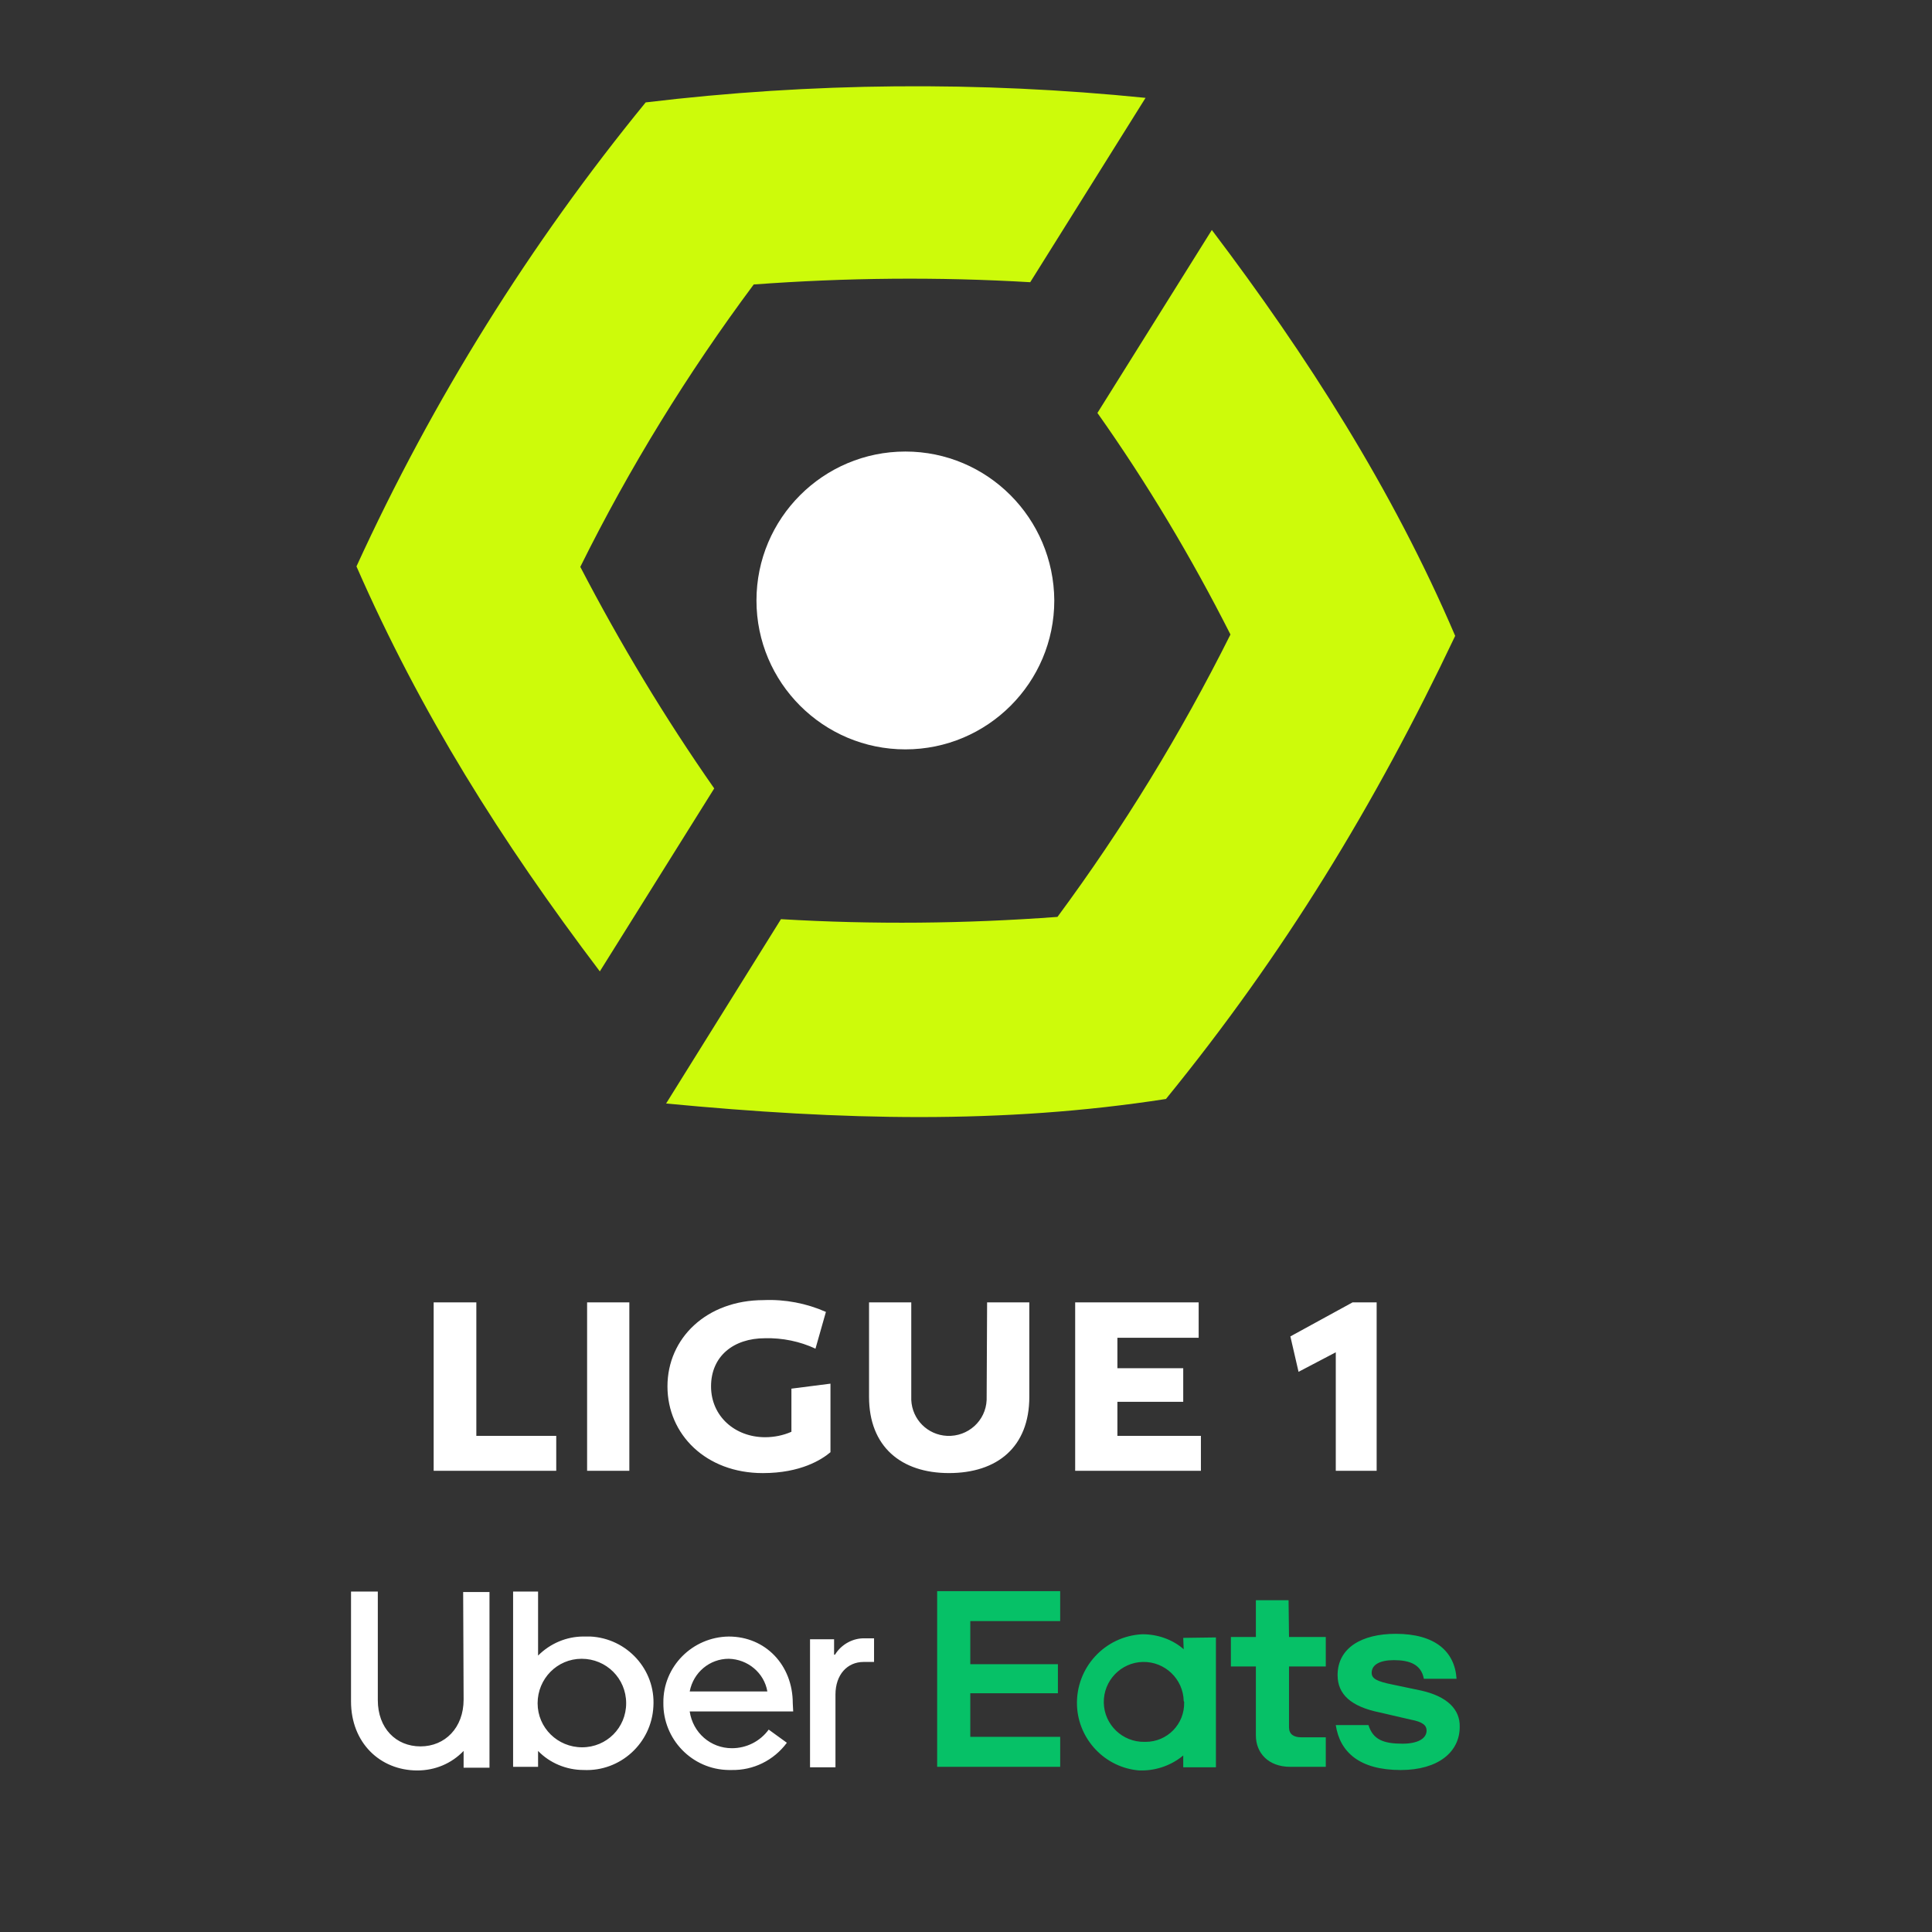
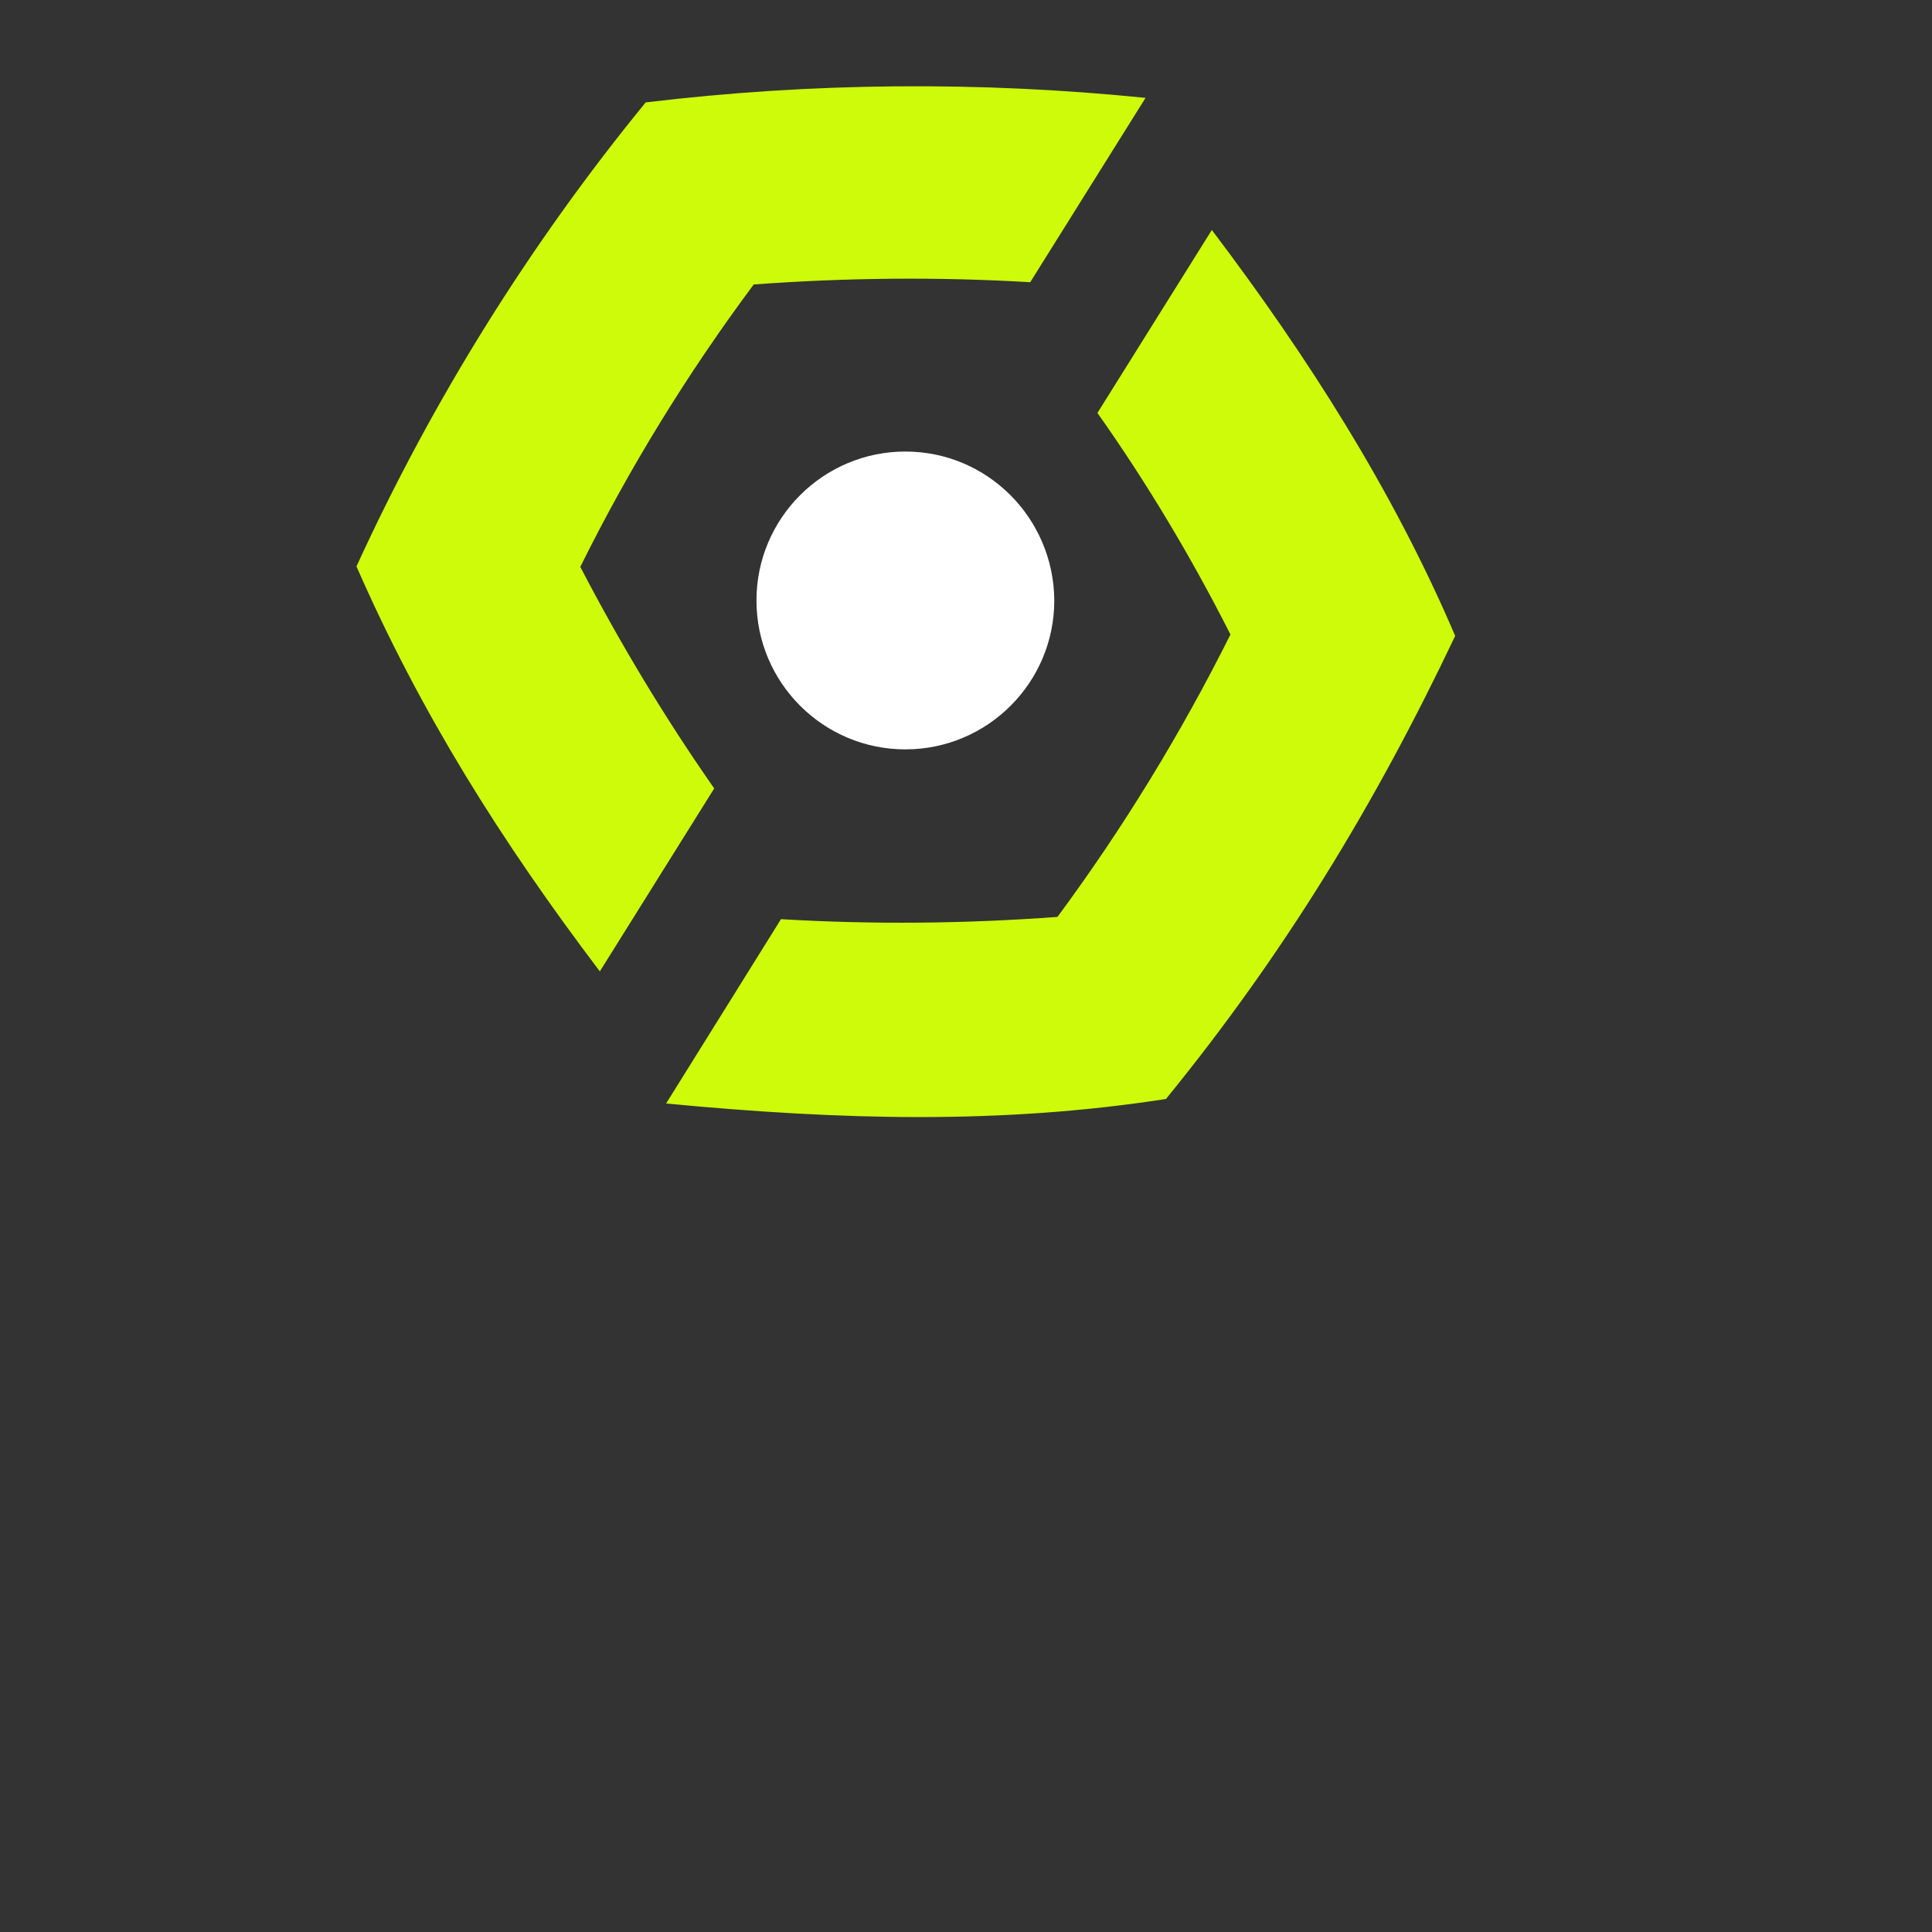
<svg xmlns="http://www.w3.org/2000/svg" version="1.1" id="Layer_1" x="0px" y="0px" viewBox="0 0 1125 1125" style="enable-background:new 0 0 1125 1125;" xml:space="preserve">
  <rect x="0" y="0" width="1125" height="1125" fill="#333333" stroke="none" />
  <style type="text/css">
	.st0{fill:#06C167;}
	.st1{fill:#FFFFFF;}
	.st2{fill:#CDFB0A;}
</style>
  <g>
-     <path class="st0" d="M827.52,984.41l-16.38-3.44c-9.25-1.85-12.42-3.44-12.42-6.87c0-4.76,4.76-7.4,12.95-7.4   c8.99,0,15.86,2.38,17.44,10.84h19.04c-1.05-15.86-12.42-26.17-35.43-26.17c-19.82,0-33.84,8.2-33.84,24.06   c0,11.1,7.67,18.24,24.33,21.68l18.24,4.22c7.14,1.32,9.25,3.44,9.25,6.35c0,4.76-5.29,7.67-14.01,7.67   c-11.11,0-17.19-2.38-19.84-10.84h-19.03c2.37,15.86,14.01,26.17,37.8,26.17c21.94,0,34.37-10.57,34.37-25.11   C850.26,995.51,842.86,987.84,827.52,984.41L827.52,984.41z M689.53,991.01v0.27c0.27,12.69-9.79,23-22.47,23h-0.53   c-12.96,0.26-23.53-10.05-23.79-22.74c-0.26-12.96,10.05-23.53,22.74-23.79c12.95-0.27,23.53,10.05,23.79,22.74L689.53,991.01   L689.53,991.01z M689.26,960.35c-6.62-5.82-15.34-8.73-24.06-8.73c-21.94,1.06-38.87,19.57-38.07,41.51   c0.79,19.82,16.39,36.21,36.22,37.8h1.59c8.72,0,17.45-3.17,24.06-8.73v6.88h19.03v-75.61l-19.03,0.26L689.26,960.35L689.26,960.35   z M545.71,1028.82h71.64v-17.45H565v-25.38h51.02v-16.92H565v-25.11h52.34v-17.45h-71.64V1028.82z M750.33,931.79H731.3v21.42   h-14.55v17.18h14.55v40.18c0,10.05,7.14,18.25,20.08,18.25H772v-17.19h-14.27c-4.49,0-7.14-1.85-7.14-5.82v-35.42H772v-17.18   h-21.41L750.33,931.79z" />
-     <path class="st1" d="M341.87,758.37h24.59v98.08h-24.59V758.37z M252.52,758.37v98.08h71.38v-20.35h-46.53v-77.72H252.52z    M801.62,856.45v-98.08H787.6l-36.22,19.82l4.76,20.62l21.68-11.37v69H801.62L801.62,856.45z M445.5,779.25   c10.05-0.26,20.36,1.85,29.35,6.08l6.08-21.41c-11.37-5.02-23.79-7.4-36.22-6.87c-33.31,0-56.05,22.2-56.05,50.23   c0,28.03,22.47,50.5,55.52,50.5c22.21,0,34.37-7.93,39.4-12.16v-39.92l-22.74,2.91v25.11c-4.76,2.11-10.05,3.17-15.34,3.17   c-17.45,0-31.46-12.16-31.46-29.61C414.05,789.82,427,779.25,445.5,779.25L445.5,779.25z M699.3,836.09h-48.64v-19.83h38.33V796.7   h-38.33v-17.71h47.32v-20.62h-71.91v98.08h73.22V836.09z M599.37,813.36v-54.99h-24.58l-0.27,56.84   c-0.53,12.16-10.84,21.42-23.01,20.89c-11.37-0.53-20.35-9.52-20.88-20.89v-56.84h-24.59v54.99c0,29.08,18.77,44.41,46.53,44.41   C580.6,857.77,599.37,842.7,599.37,813.36z M364.61,991.81c0,14.27-11.37,25.64-25.65,25.64c-14.27,0-25.91-11.37-25.91-25.64   c0-14.27,11.37-25.91,25.65-25.91C352.98,965.9,364.61,977.27,364.61,991.81z M343.72,952.94h-3.96c-9.78,0-19.3,3.96-26.44,11.1   v-37.27h-14.54v102.04h14.54v-9.25c6.87,7.14,16.66,11.1,26.44,11.1c21.41,1.06,39.66-15.59,40.71-37.01   C381.79,972.24,365.14,954,343.72,952.94L343.72,952.94z M269.96,989.69c0,16.39-10.84,27.23-25.11,27.23   c-14.28,0-24.85-10.58-24.85-26.97v-63.18h-15.6v63.97c0,24.06,16.92,40.19,38.6,40.19c10.31,0,19.83-3.97,26.96-11.37v9.78h15.07   V927.04H269.7L269.96,989.69L269.96,989.69z M401.62,984.93c2.11-11.1,11.63-19.03,22.74-19.03c11.1,0.27,20.62,8.2,22.47,19.03   H401.62z M461.63,991.81c0-22.2-15.86-38.86-37.28-38.86c-21.15,0.27-38.33,17.45-38.07,38.6c-0.27,21.15,16.65,38.86,38.07,39.12   h1.59c12.69,0.27,24.58-5.55,32.25-15.86l-10.58-7.67c-5.02,6.88-12.95,10.84-21.41,10.84c-12.43,0-22.74-8.99-24.59-21.41h60.27   L461.63,991.81L461.63,991.81z M486.22,963.52h-0.53v-8.99h-14.01v74.56h14.81v-42.31c0-11.63,6.87-19.03,16.39-19.03h6.08V954   h-5.29C496.79,953.74,489.92,957.44,486.22,963.52z" />
    <path class="st2" d="M415.89,459.1c-28.82-41.24-54.73-84.33-77.98-129.01c28.55-57.63,62.39-112.62,100.98-164.44   c53.67-3.96,107.34-4.49,161.01-1.32l67.15-107.34C570.29,47.2,472.74,48,375.97,59.63c-67.41,82.48-123.99,173.16-168.4,270.19   c37.28,85.13,84.07,159.68,141.71,235.82L415.89,459.1L415.89,459.1z M716.49,369.47c-28.82,57.64-62.4,112.62-100.73,164.44   c-53.66,3.97-107.33,4.5-161,1.32l-66.89,107.34c102.58,9.78,195.64,12.16,291.07-2.64c68.48-84.07,121.35-170.52,168.41-269.66   c-36.48-85.39-86.45-163.38-141.7-236.35l-66.62,106.54C667.84,281.18,693.75,324.54,716.49,369.47z" />
    <path class="st1" d="M527.2,436.36c47.85,0,86.71-38.87,86.71-86.71c-0.27-47.85-38.86-86.72-86.71-86.72   c-47.85,0-86.71,38.86-86.71,86.72C440.48,397.5,479.35,436.36,527.2,436.36z" />
  </g>
</svg>